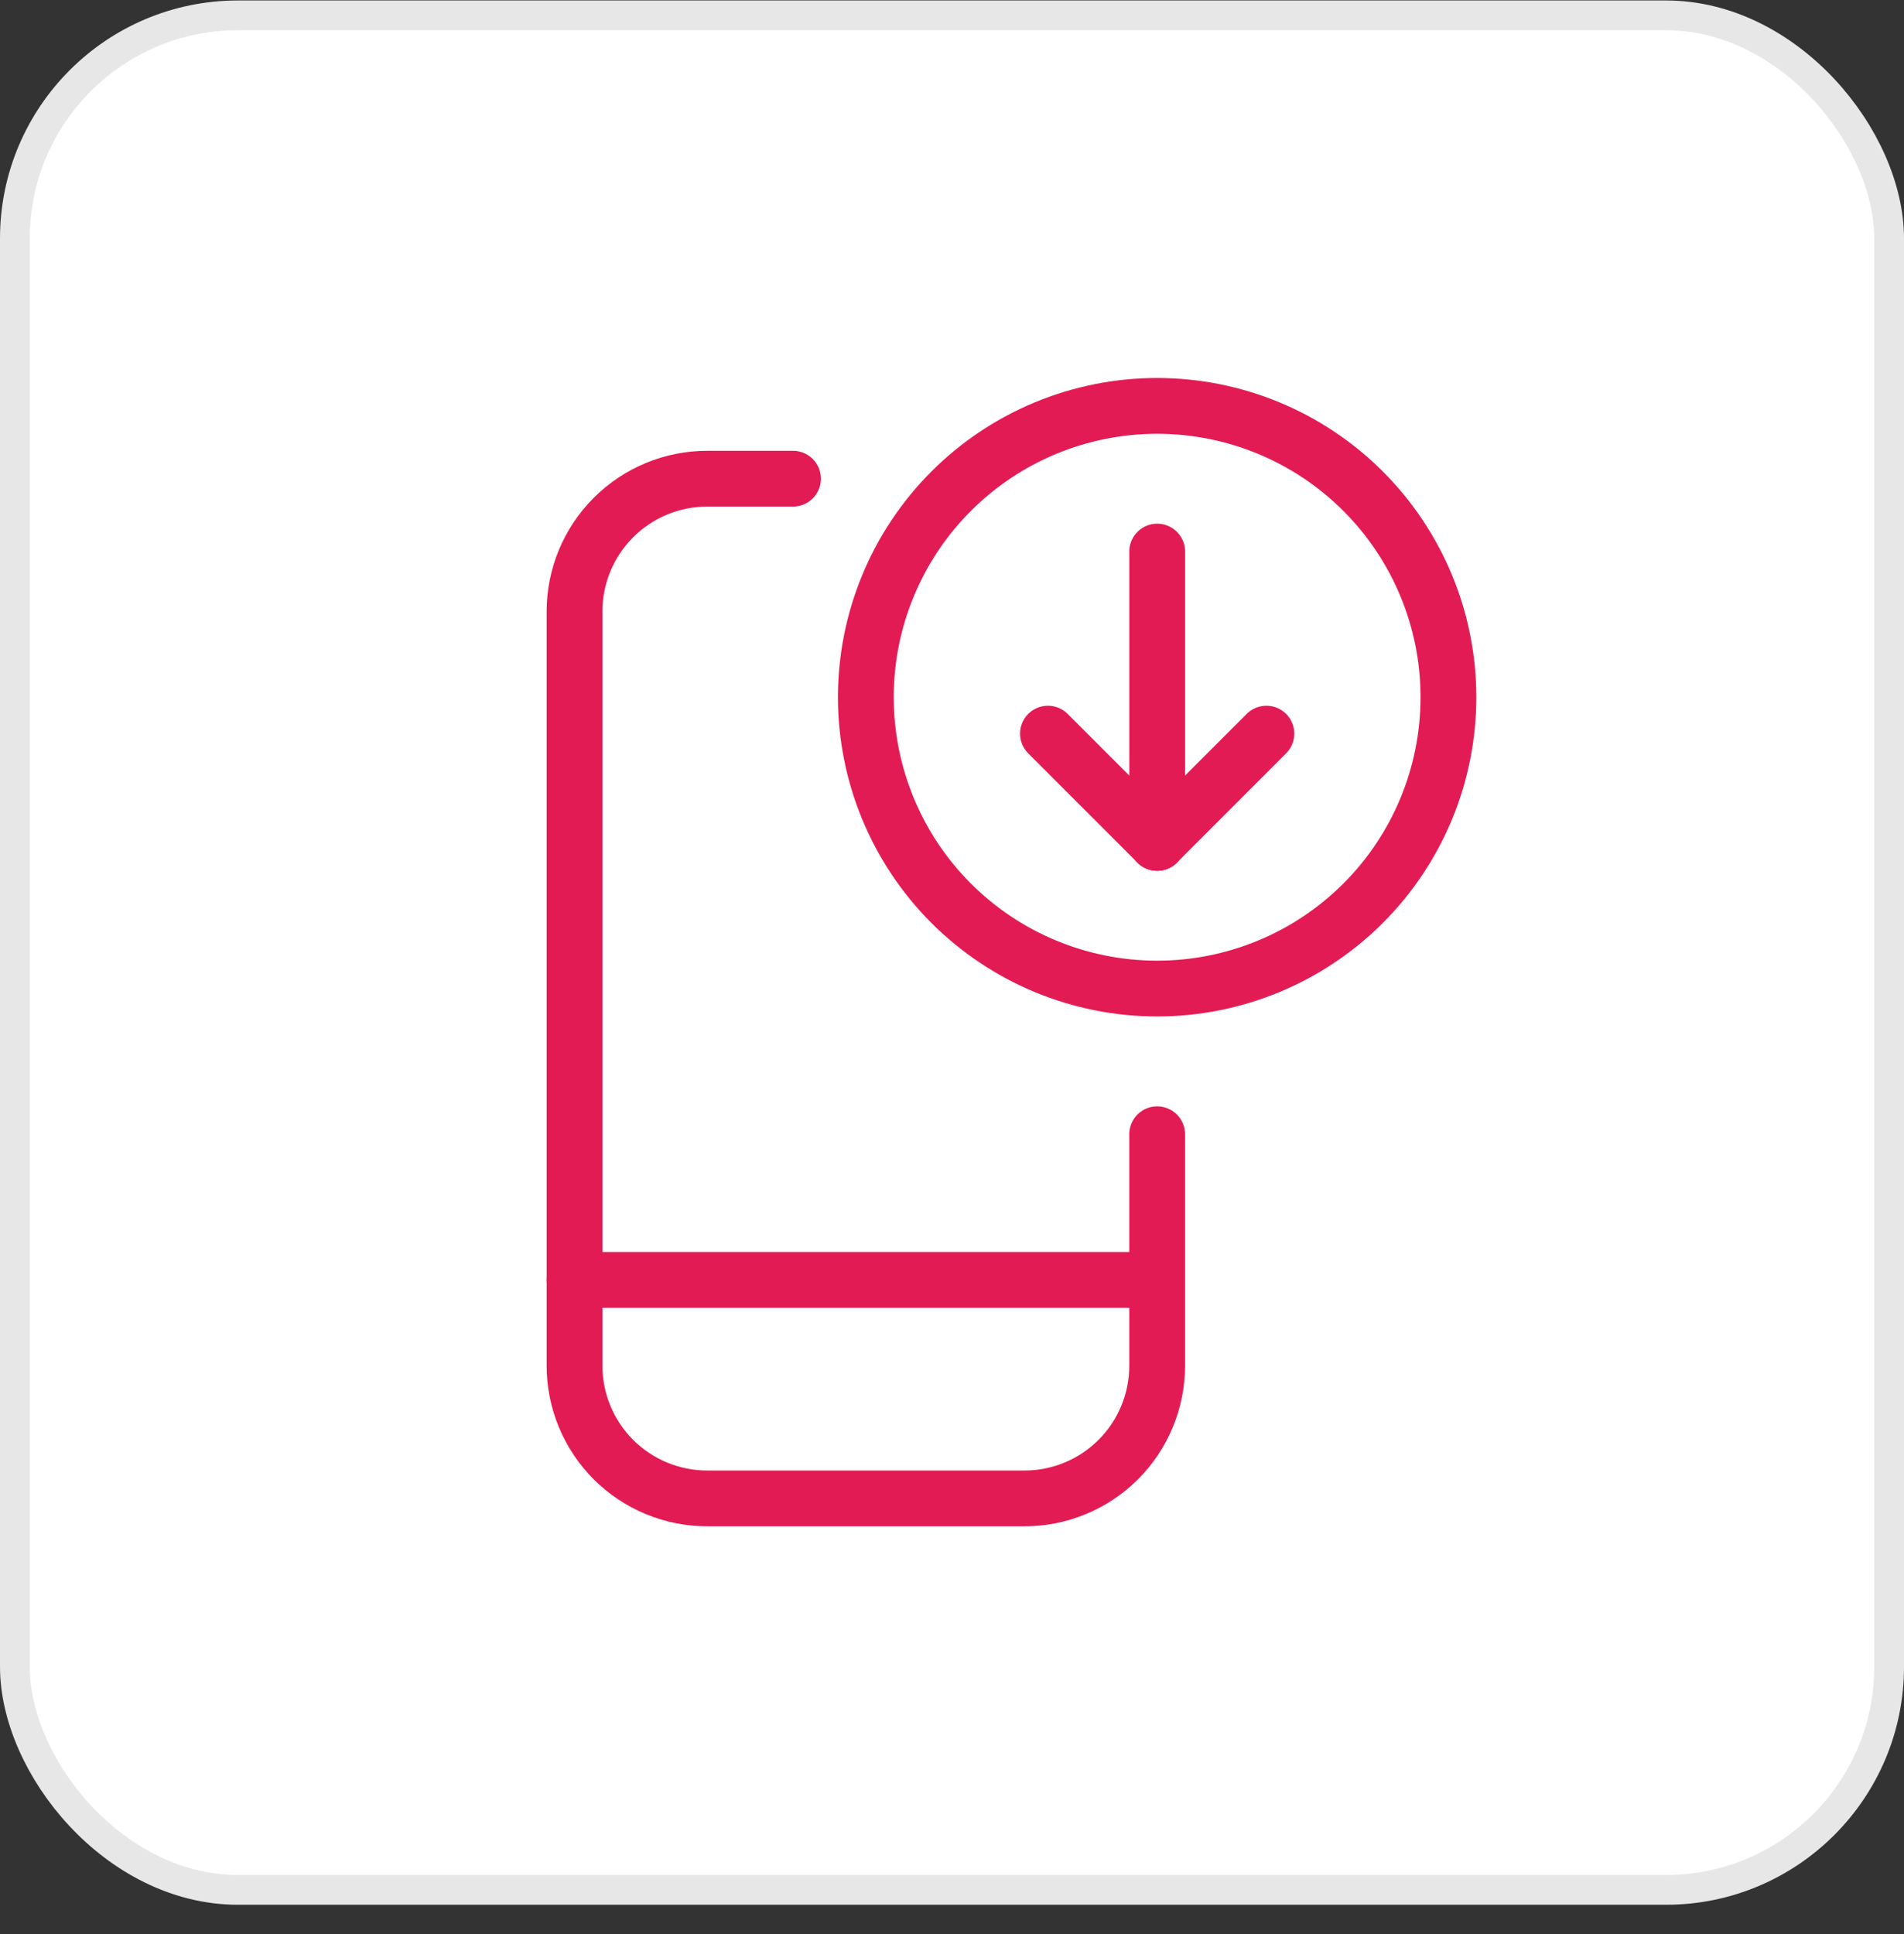
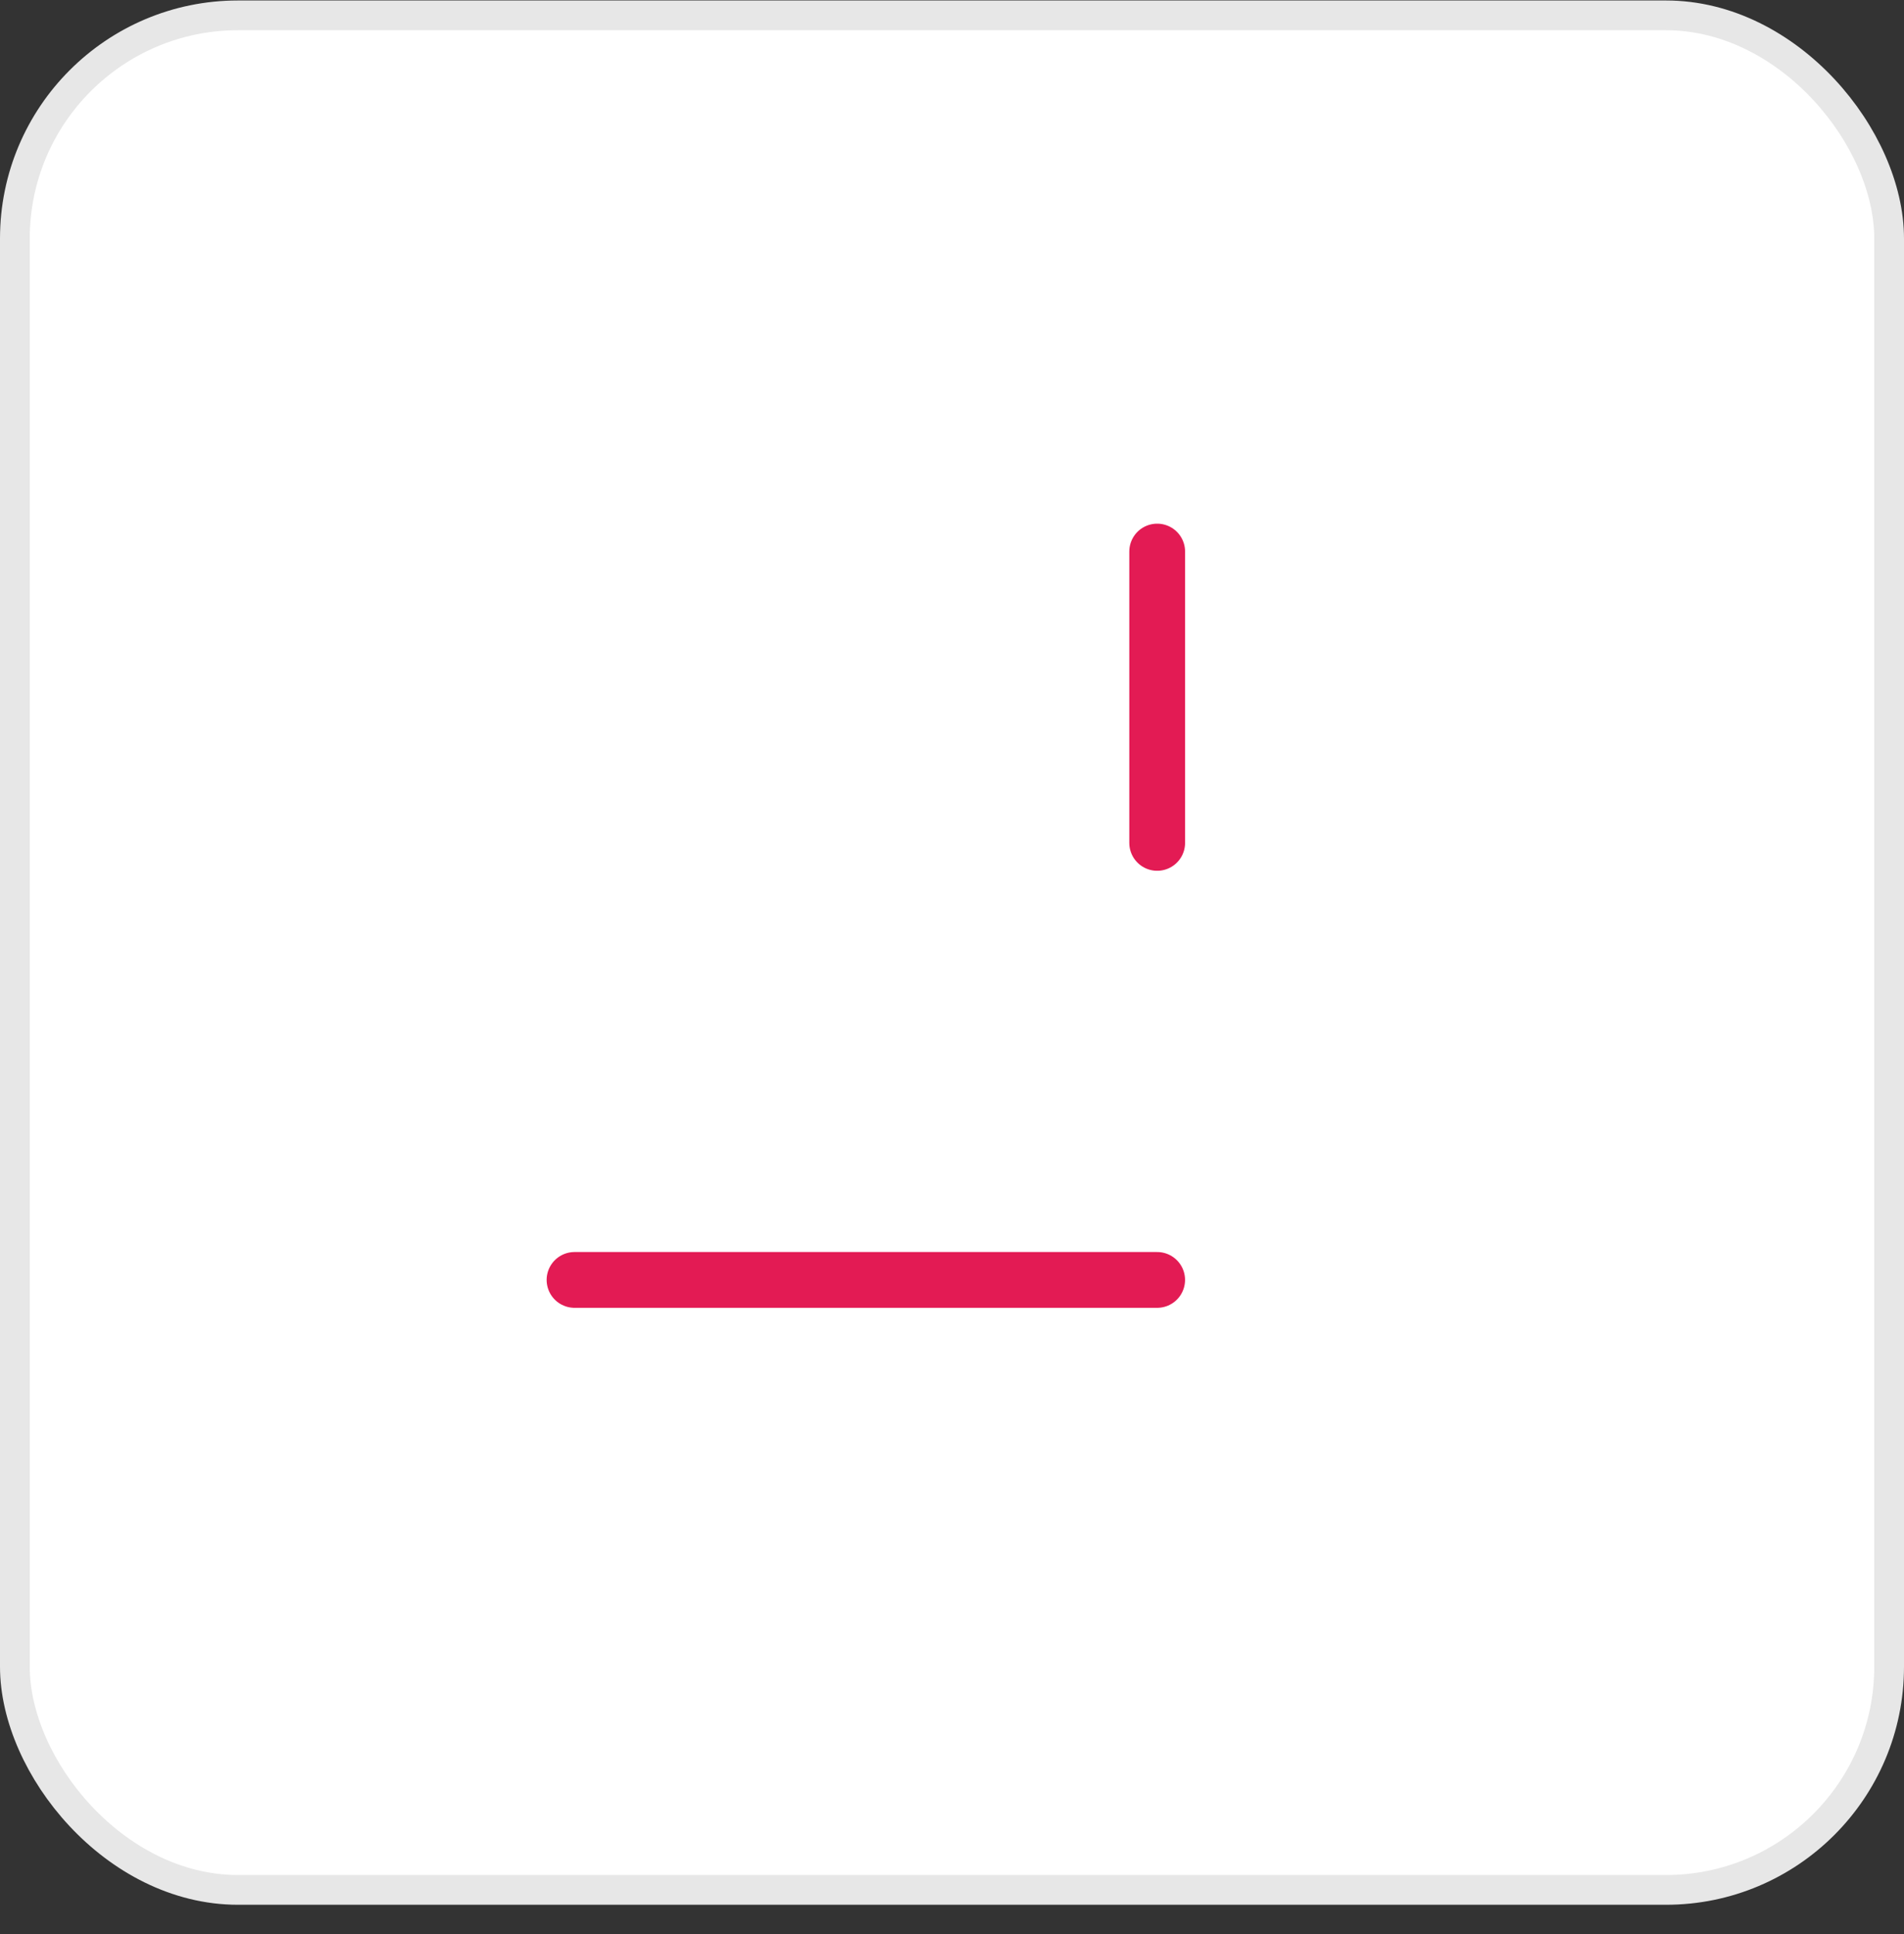
<svg xmlns="http://www.w3.org/2000/svg" width="64" height="65" viewBox="0 0 64 65" fill="none">
  <rect x="0" y="0" width="64" height="65" fill="#333333" stroke="none" />
  <rect x="0.5" y="0.516" width="63" height="63" rx="7.5" fill="white" />
  <rect x="0.5" y="0.516" width="63" height="63" rx="7.5" stroke="#E7E7E7" />
-   <path d="M38.896 38.12V45.901C38.896 46.486 38.781 47.066 38.556 47.607C38.332 48.148 38.004 48.64 37.589 49.054C37.175 49.468 36.684 49.796 36.142 50.02C35.601 50.244 35.021 50.359 34.436 50.359H23.773C23.187 50.359 22.607 50.244 22.066 50.02C21.525 49.796 21.033 49.468 20.619 49.054C20.205 48.64 19.876 48.148 19.652 47.607C19.428 47.066 19.312 46.486 19.312 45.901V20.549C19.312 19.366 19.782 18.231 20.619 17.395C21.455 16.558 22.59 16.088 23.773 16.088H26.656" stroke="#E31B54" stroke-width="1.875" stroke-linecap="round" stroke-linejoin="round" />
  <path d="M19.312 43.016H38.896" stroke="#E31B54" stroke-width="1.875" stroke-linecap="round" stroke-linejoin="round" />
-   <path d="M29.104 23.432C29.104 26.029 30.135 28.52 31.971 30.356C33.808 32.192 36.298 33.224 38.895 33.224C41.492 33.224 43.983 32.192 45.819 30.356C47.655 28.52 48.687 26.029 48.687 23.432C48.687 20.835 47.655 18.345 45.819 16.509C43.983 14.672 41.492 13.641 38.895 13.641C36.298 13.641 33.808 14.672 31.971 16.509C30.135 18.345 29.104 20.835 29.104 23.432Z" stroke="#E31B54" stroke-width="1.875" stroke-linecap="round" stroke-linejoin="round" />
  <path d="M38.897 18.537V28.328" stroke="#E31B54" stroke-width="1.875" stroke-linecap="round" stroke-linejoin="round" />
-   <path d="M38.897 28.328L35.225 24.656" stroke="#E31B54" stroke-width="1.875" stroke-linecap="round" stroke-linejoin="round" />
-   <path d="M38.897 28.328L42.568 24.656" stroke="#E31B54" stroke-width="1.875" stroke-linecap="round" stroke-linejoin="round" />
</svg>